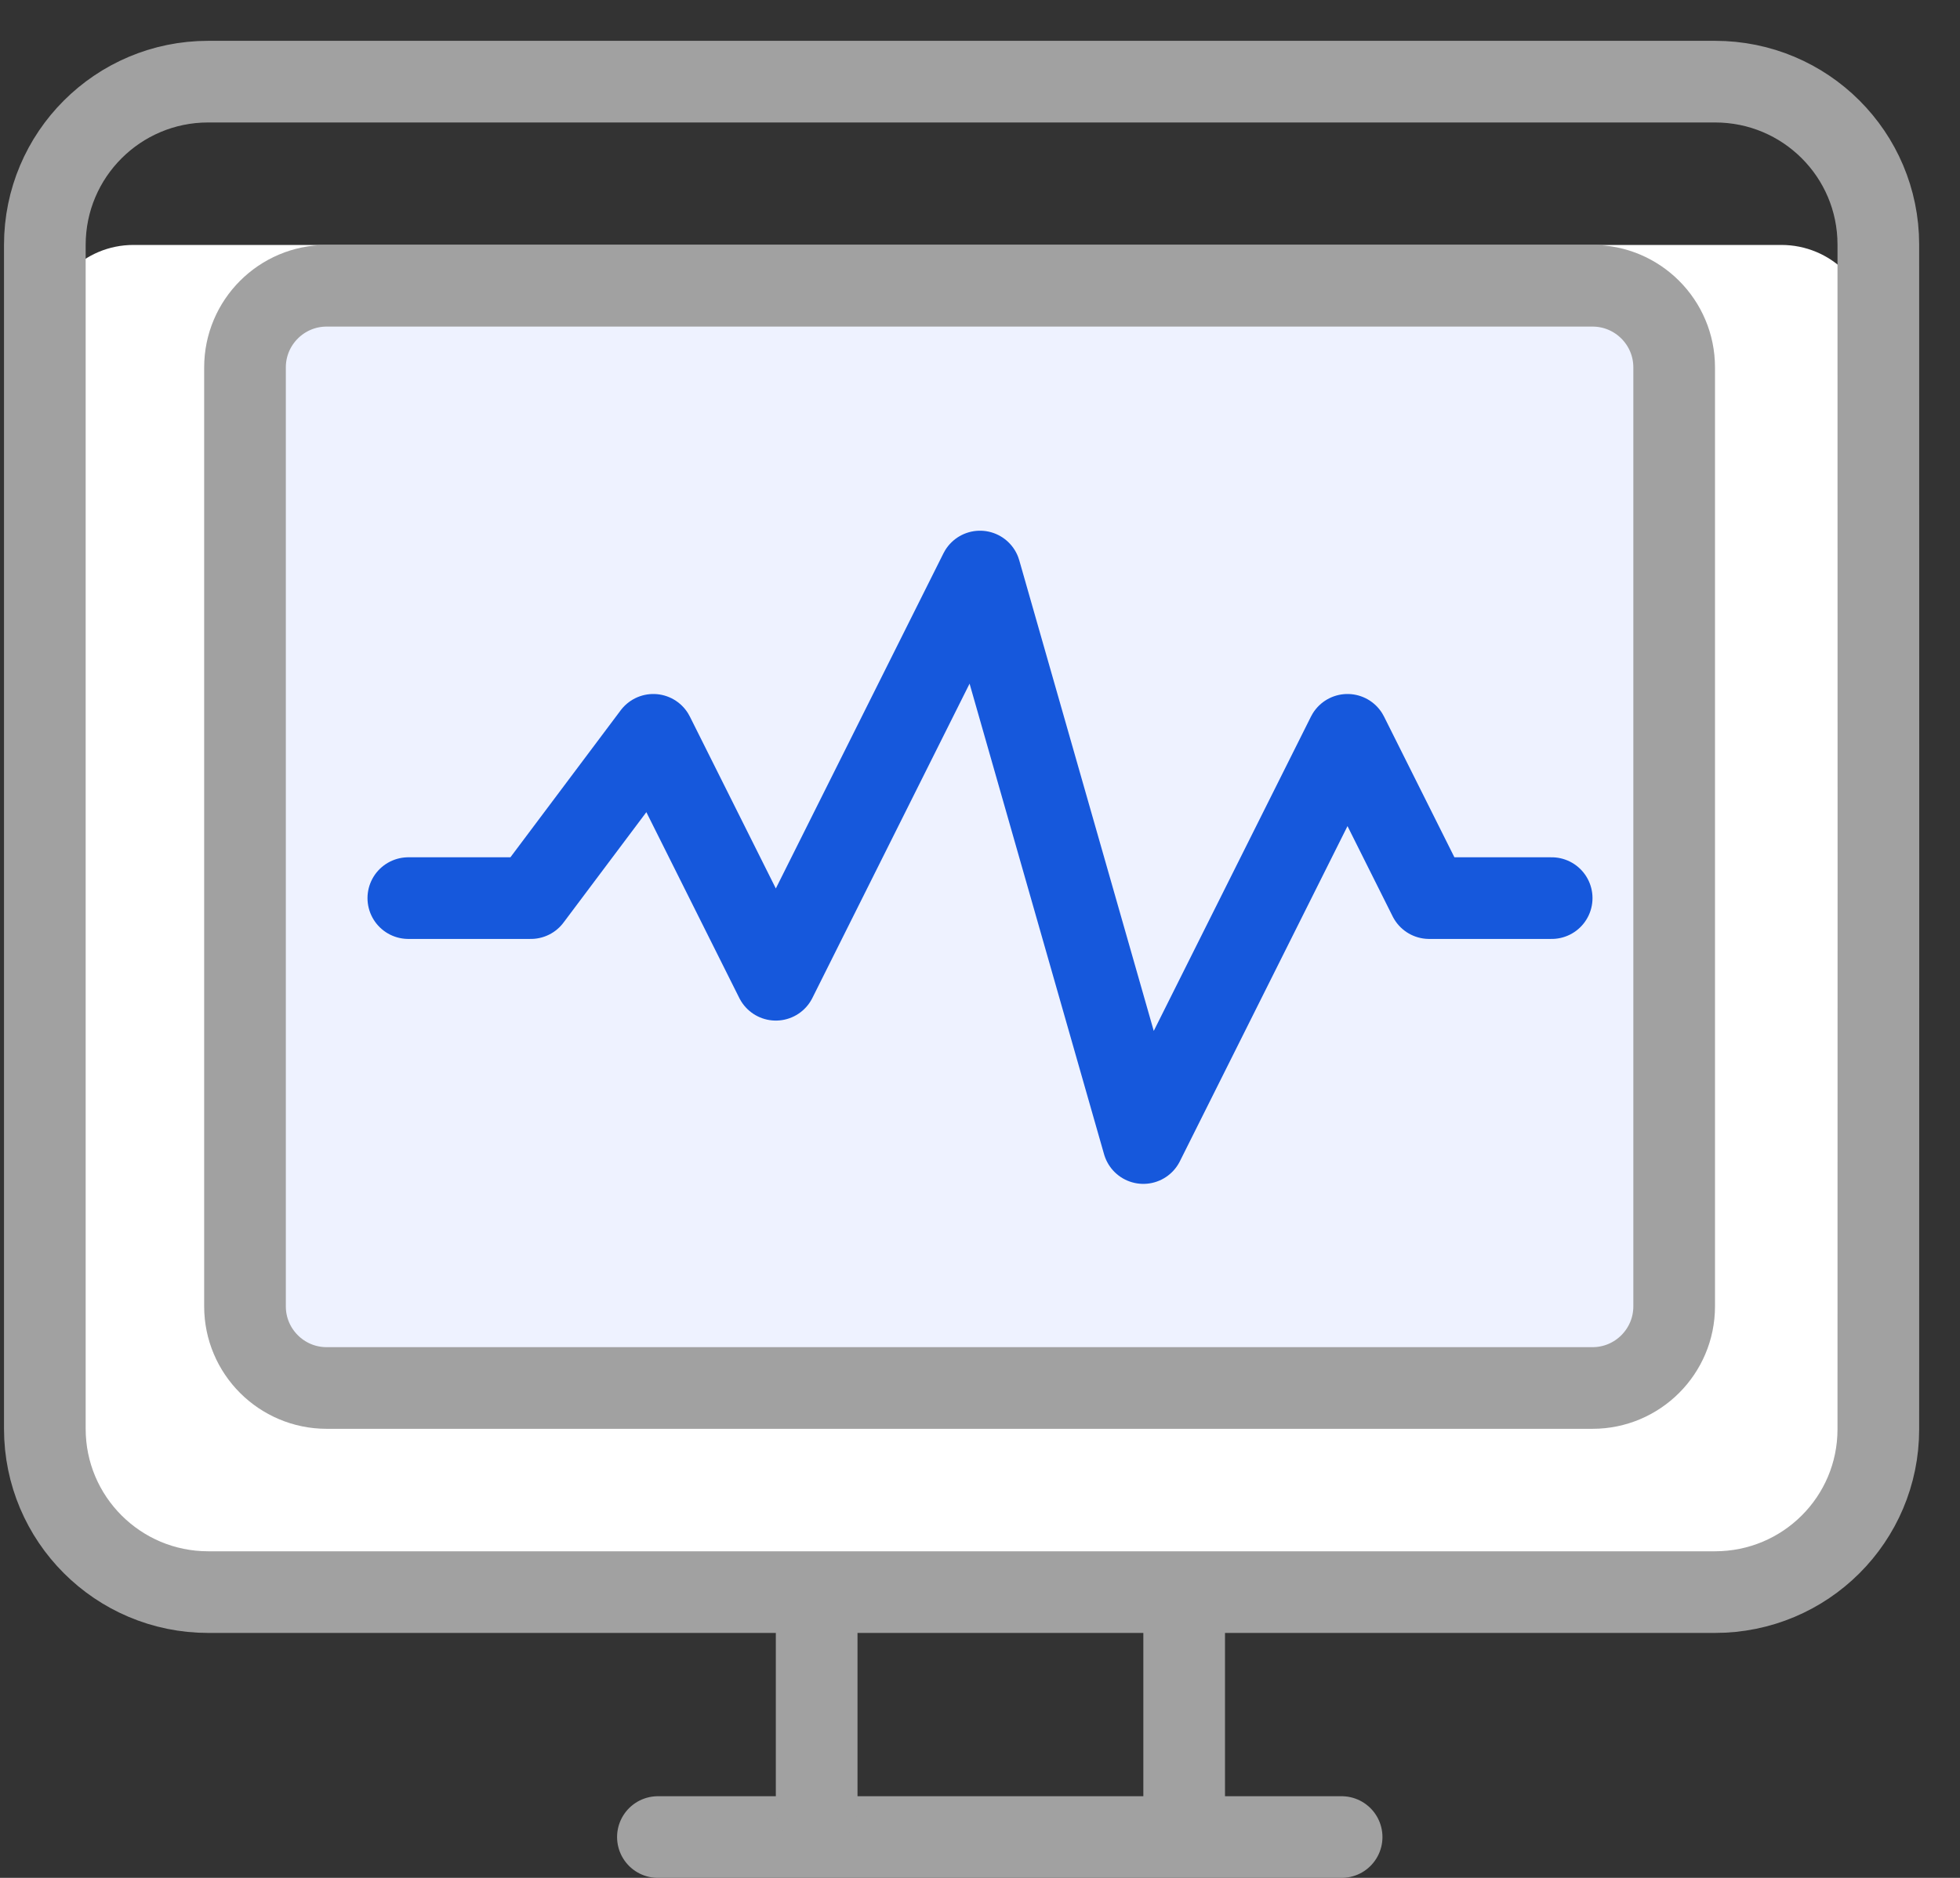
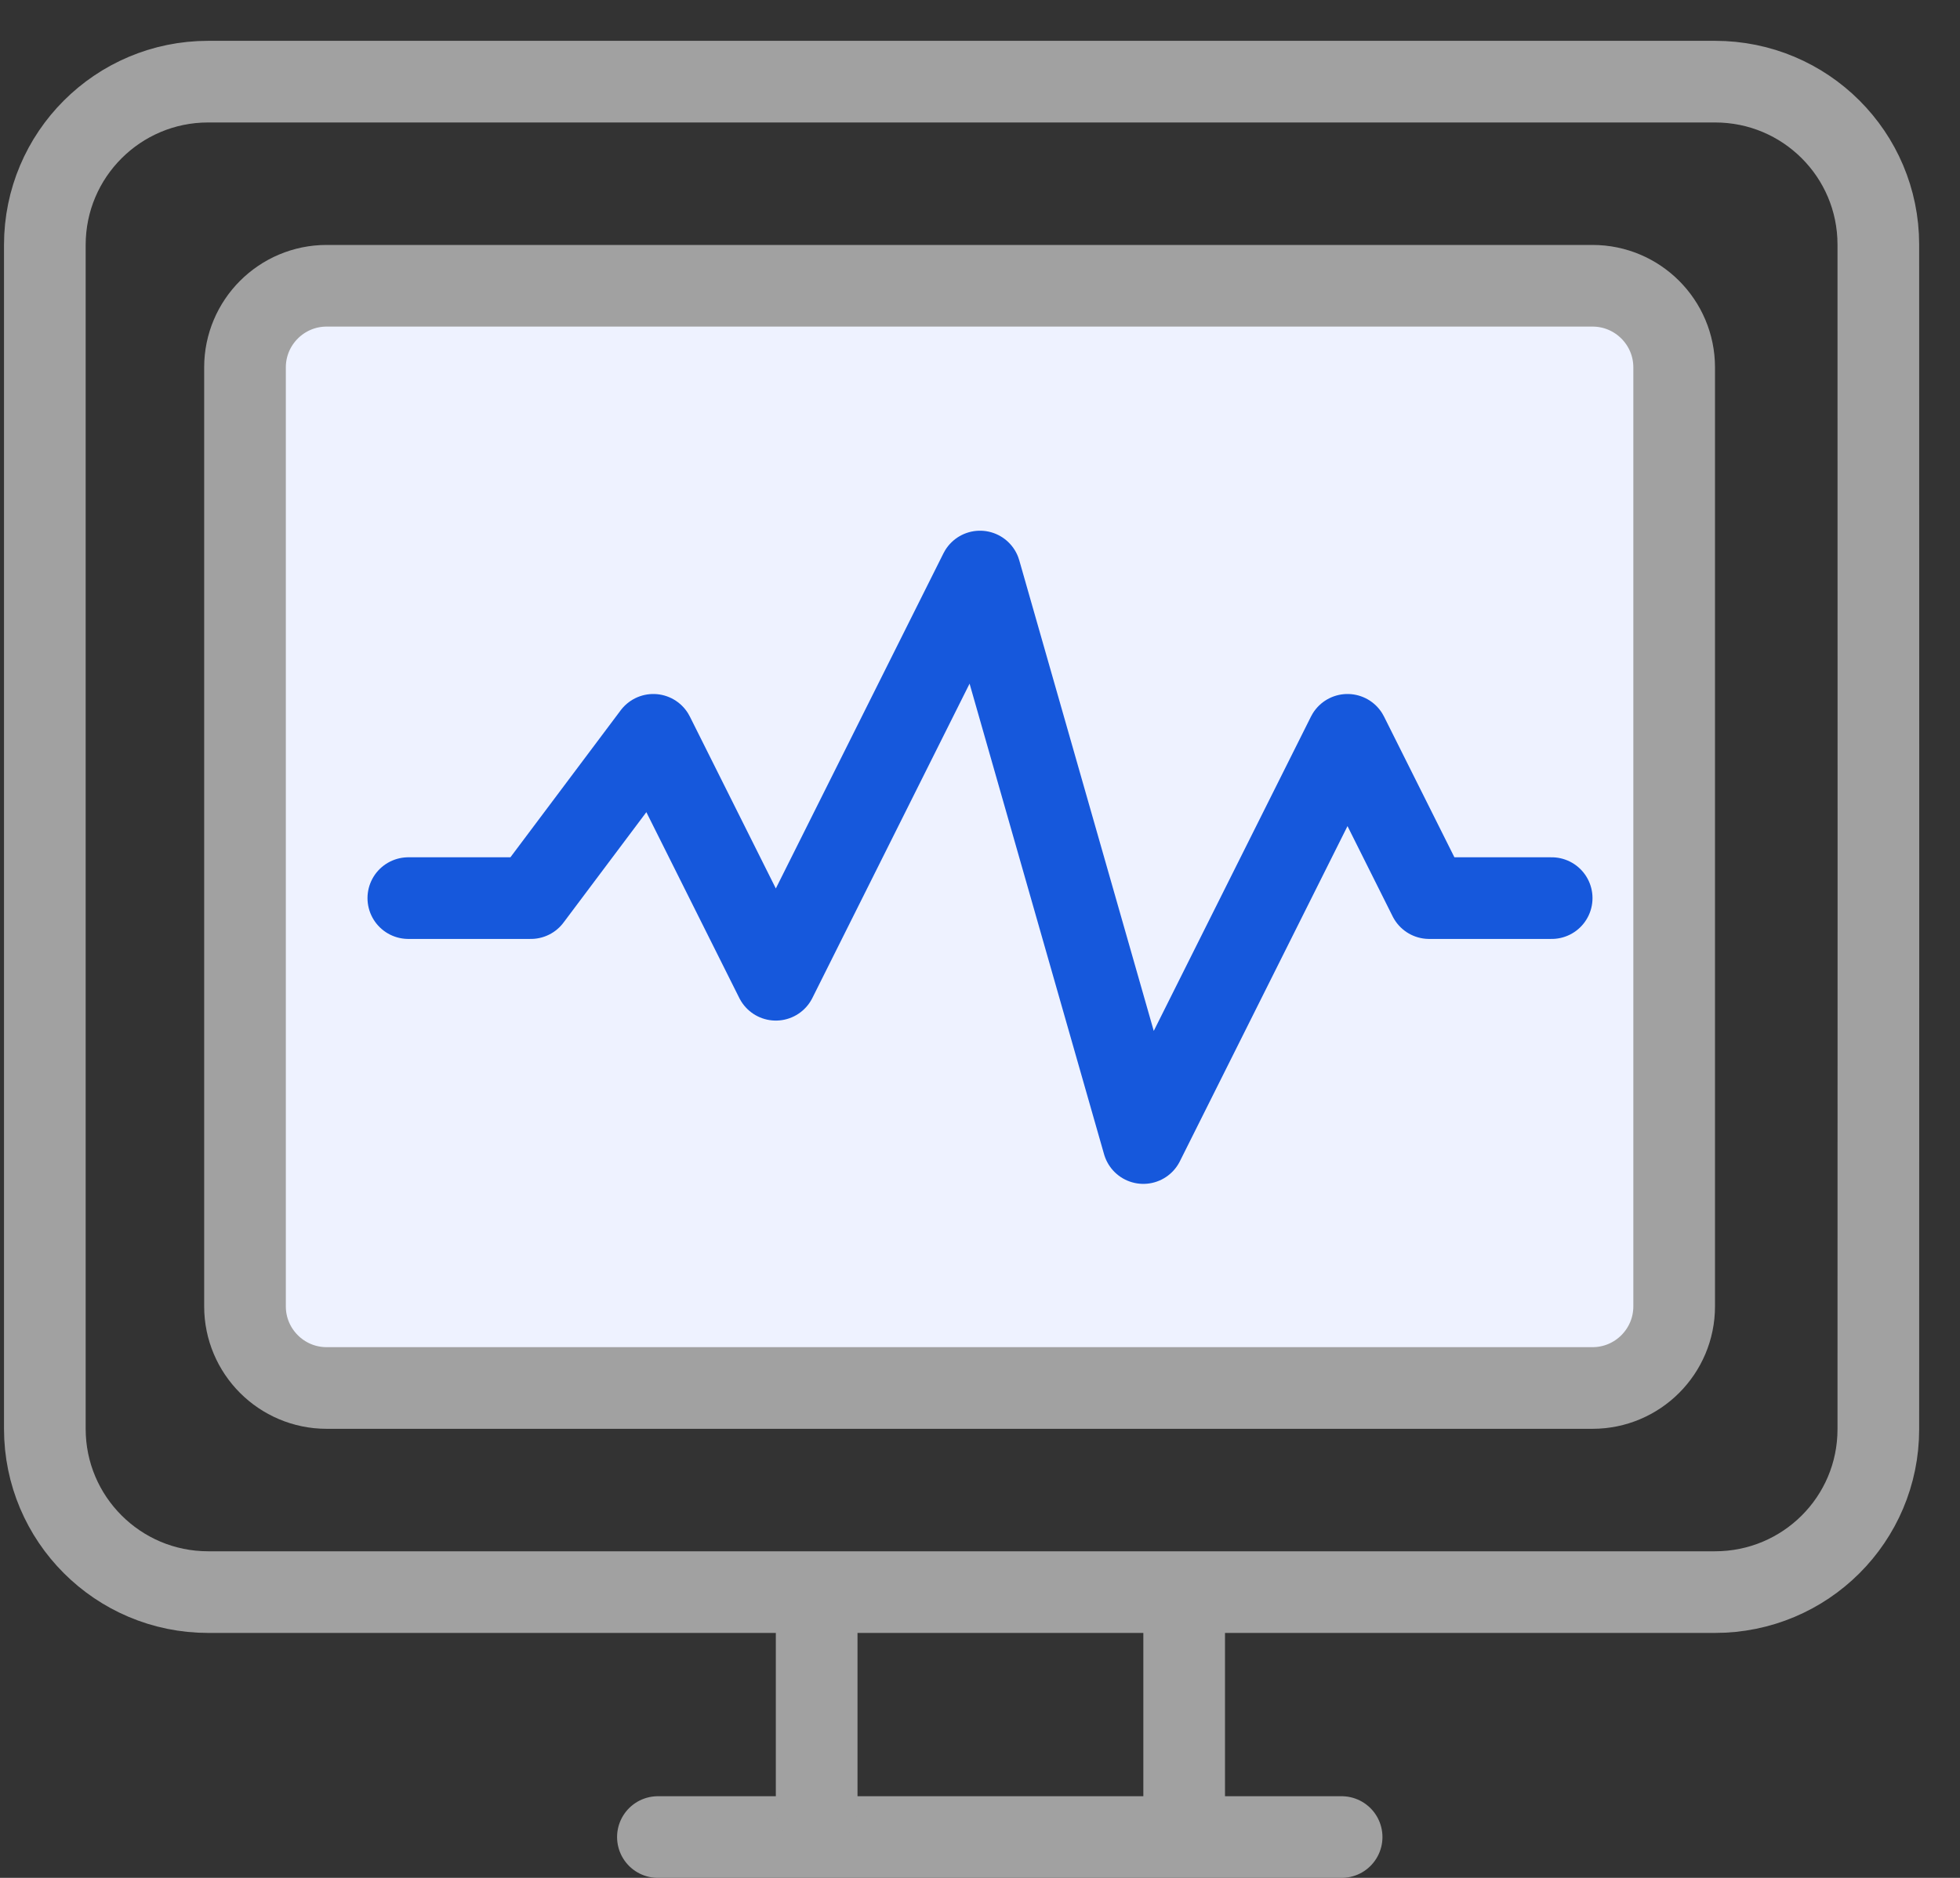
<svg xmlns="http://www.w3.org/2000/svg" width="24" height="23" viewBox="0 0 24 23" fill="none">
  <rect x="0" y="0" width="24" height="23" fill="#333333" stroke="none" />
  <g clip-path="url(#clip0_2235_19)">
    <path d="M8.056 22.5H16.428" stroke="#A1A1A1" stroke-linecap="round" />
    <path d="M10 22.142V20.007" stroke="#A1A1A1" stroke-linecap="round" />
    <path d="M14.5 22.174V19.957" stroke="#A1A1A1" stroke-linecap="round" />
-     <path fill-rule="evenodd" clip-rule="evenodd" d="M0.546 4.086C0.543 3.486 1.029 3 1.635 3L21.812 3C22.417 3 22.908 3.483 22.911 4.086L22.97 18.526C22.972 19.126 22.486 19.612 21.88 19.612L1.703 19.612C1.099 19.612 0.607 19.129 0.605 18.526L0.546 4.086Z" fill="white" />
    <path d="M19 1H2.549C1.445 1 0.549 1.895 0.549 3V17.5C0.549 18.605 1.445 19.5 2.549 19.5H16.127H21C22.105 19.5 23 18.609 23 17.505C23.001 14.199 23.002 7.505 23 2.996C23 1.891 22.105 1 21.001 1C20.165 1 19.26 1 18.5 1" stroke="#A1A1A1" stroke-linecap="round" />
    <path d="M3 4.5C3 3.948 3.448 3.5 4 3.5H19.5C20.052 3.5 20.5 3.948 20.5 4.5V16C20.5 16.552 20.052 17 19.5 17H4C3.448 17 3 16.552 3 16V4.5Z" fill="#EEF2FF" stroke="#A1A1A1" />
    <path d="M5 11H6.5L8 9L9.5 12L12 7L14 14L16.5 9L17.5 11H19" stroke="#1658DC" stroke-linecap="round" stroke-linejoin="round" />
  </g>
  <defs>
    <clipPath id="clip0_2235_19">
      <rect width="24" height="23" fill="white" />
    </clipPath>
  </defs>
</svg>